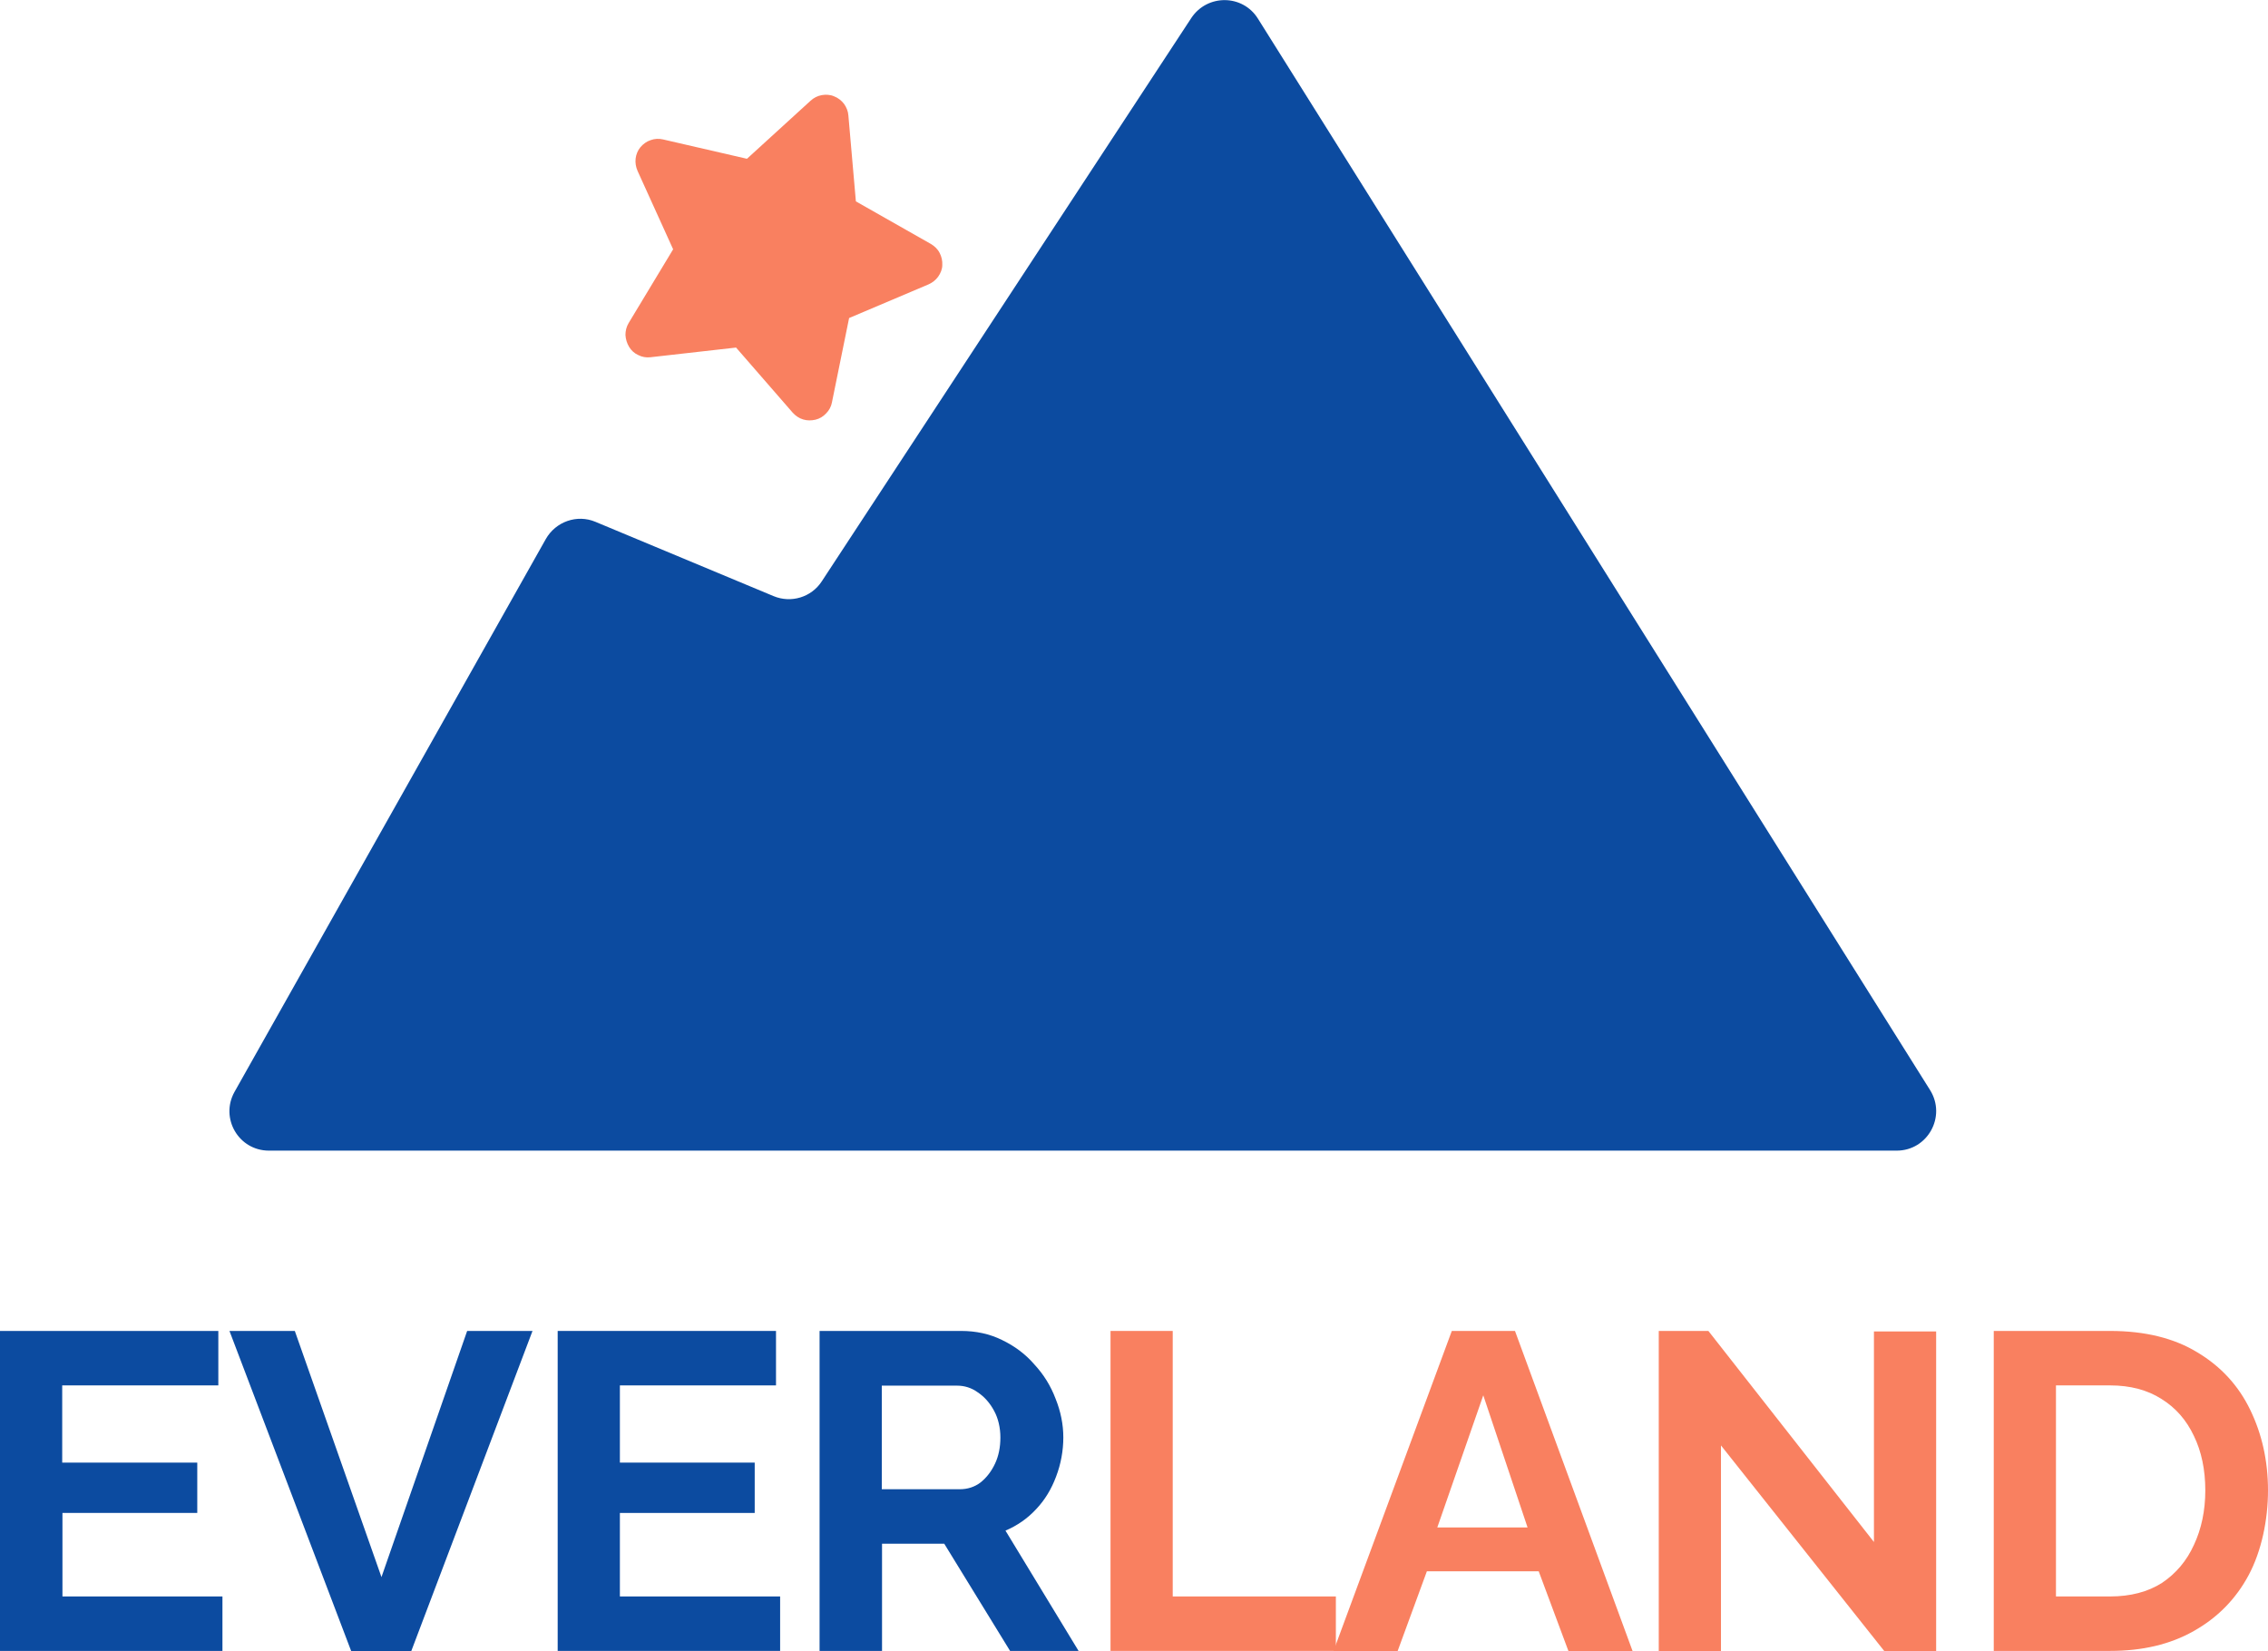
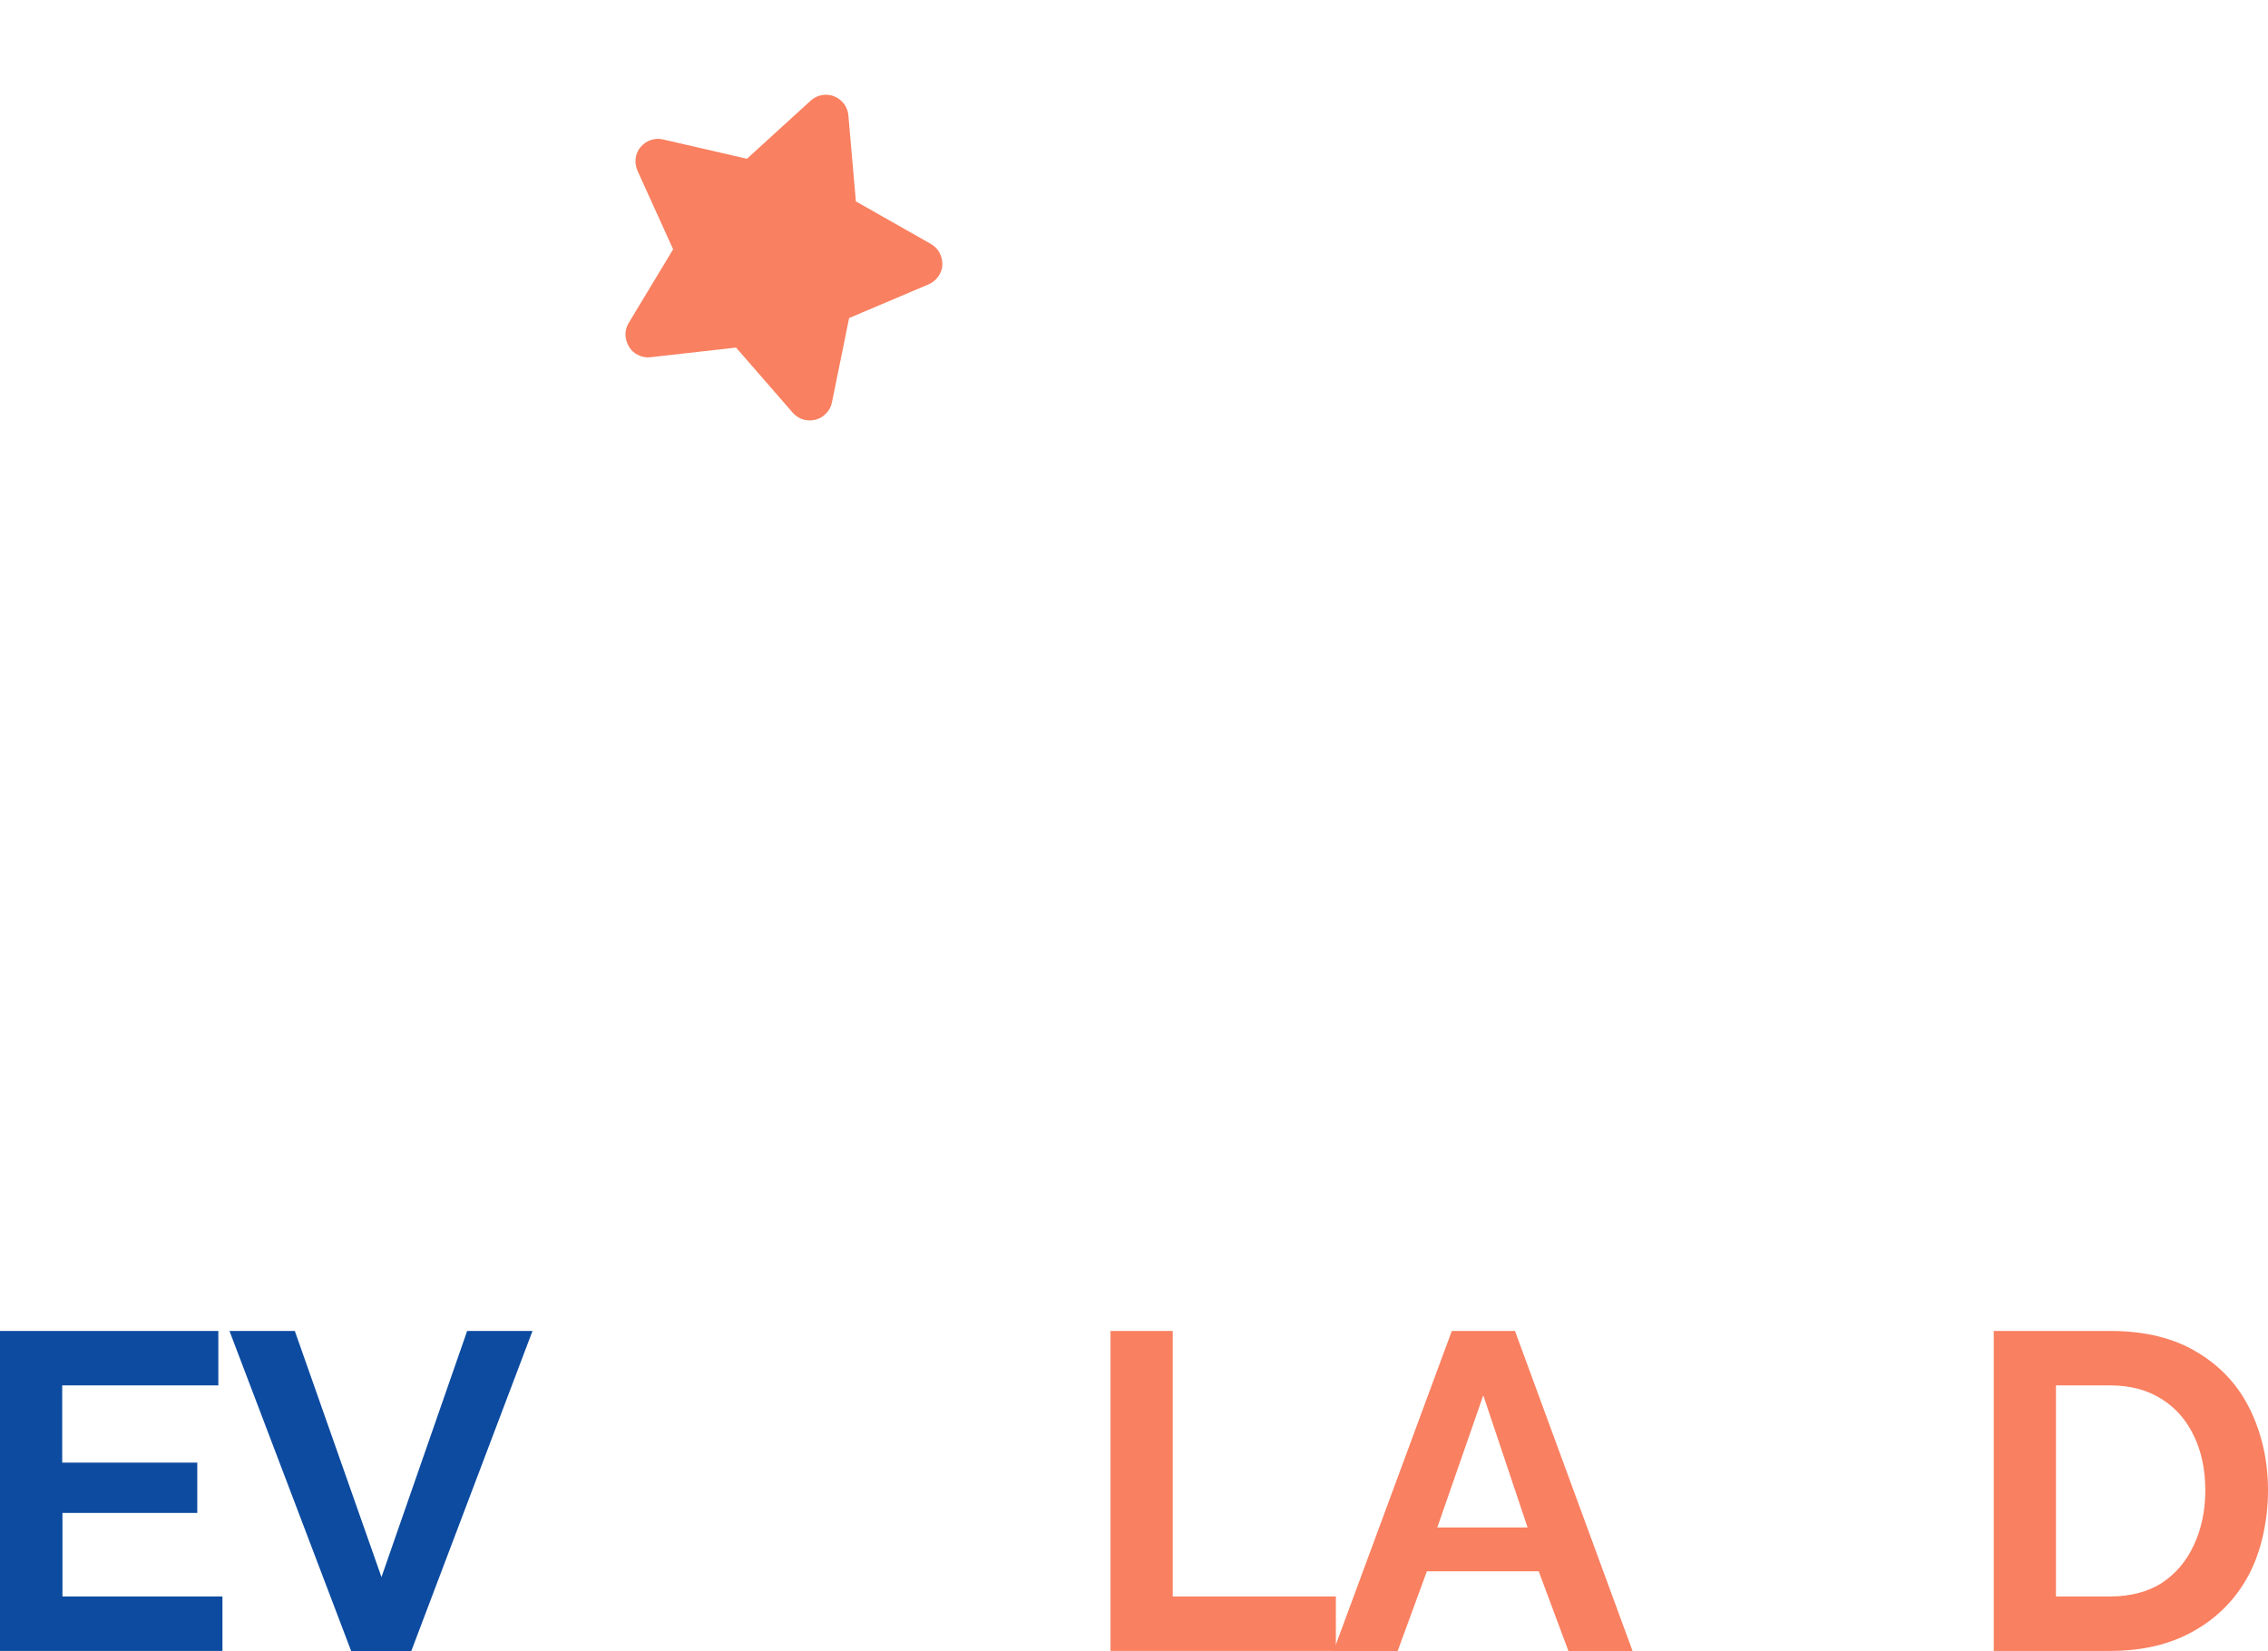
<svg xmlns="http://www.w3.org/2000/svg" id="_Слой_1" data-name="Слой_1" version="1.1" viewBox="0 0 937 682.2">
  <defs>
    <style> .st0 { fill: #0c4ba0; } .st1 { fill: #f98060; } </style>
  </defs>
  <g>
    <path class="st0" d="M91.9,659.6v22.5H0v-132.2h90.2v22.5H25.7v31.9h55.8v20.8H25.8v34.5h66.1Z" />
-     <path class="st0" d="M121.8,549.9l35.8,101.7,35.4-101.7h27l-50.1,132.3h-24.8l-50.3-132.3h27Z" />
-     <path class="st0" d="M322.3,659.6v22.5h-91.9v-132.2h90.2v22.5h-64.5v31.9h55.7v20.8h-55.7v34.5h66.2Z" />
-     <path class="st0" d="M338.6,682.2v-132.3h58.5c6.1,0,11.7,1.2,16.8,3.7,5.2,2.5,9.7,5.8,13.4,10.1,3.9,4.2,6.8,8.9,8.8,14.2,2.1,5.2,3.2,10.6,3.2,16s-1,11-3,16.2c-1.9,5.1-4.6,9.6-8.2,13.4-3.6,3.9-7.8,6.8-12.7,8.9l30.2,49.7h-28.3l-27.2-44.3h-25.7v44.3h-25.8ZM364.3,615.3h32.2c3.2,0,6.1-.9,8.6-2.8,2.5-2,4.5-4.6,6-7.8s2.2-6.8,2.2-10.8-.9-7.9-2.6-11c-1.7-3.2-4-5.8-6.7-7.6-2.6-1.9-5.5-2.8-8.6-2.8h-31.1v42.8h0Z" />
+     <path class="st0" d="M121.8,549.9l35.8,101.7,35.4-101.7h27l-50.1,132.3h-24.8l-50.3-132.3h27" />
    <path class="st1" d="M458.8,682.2v-132.3h25.7v109.7h67.4v22.5h-93.1Z" />
    <path class="st1" d="M599.8,549.9h26.1l48.6,132.3h-26.5l-12.3-33h-46.2l-12.1,33h-26.5l48.9-132.3ZM631.1,631.1l-18.3-54.6-19,54.6h37.3Z" />
-     <path class="st1" d="M711,597.2v85h-25.7v-132.3h20.5l68.4,87.2v-87h25.7v132.1h-21.4l-67.5-85Z" />
    <path class="st1" d="M823.7,682.2v-132.3h48.1c14.4,0,26.5,3,36.1,8.9,9.7,5.8,17,13.8,21.8,23.8,4.8,9.9,7.3,21,7.3,33.2s-2.7,25.1-8,35-12.9,17.6-22.7,23.1c-9.7,5.5-21.2,8.2-34.5,8.2h-48.1ZM911.1,615.8c0-8.6-1.6-16.1-4.7-22.5-3.1-6.6-7.6-11.7-13.4-15.3-5.8-3.7-12.9-5.6-21.2-5.6h-22.4v87.2h22.4c8.4,0,15.6-1.9,21.4-5.6,5.8-3.9,10.2-9.1,13.2-15.7,3.1-6.6,4.7-14.2,4.7-22.5Z" />
  </g>
  <g>
-     <path class="st0" d="M783.6,475.4c12.8,0,20.6-14.1,13.8-25L519.7,7.7c-6.3-10.1-20.9-10.2-27.5-.3l-152.7,232.8c-4.3,6.6-12.7,9.1-19.9,6.1l-73.6-30.7c-7.6-3.2-16.4-.1-20.5,7.1l-128.6,228.4c-6.1,10.9,1.7,24.3,14.2,24.3h672.5Z" />
    <path class="st1" d="M263.4,70.6c-.7-1.6-1-3.3-.8-5.1.2-1.7.9-3.4,2-4.7,1.1-1.3,2.6-2.4,4.2-2.9,1.6-.6,3.4-.7,5.1-.3l34.7,8,26.3-24c1.3-1.2,2.9-2,4.6-2.3s3.5-.2,5.1.5c1.6.6,3,1.7,4.1,3.1,1,1.4,1.7,3.1,1.8,4.8l3.1,35.5,31,17.6c1.5.9,2.8,2.1,3.6,3.7.8,1.5,1.2,3.3,1.1,5,0,1.7-.7,3.4-1.7,4.8s-2.4,2.5-4,3.2l-32.8,13.9-7.1,34.9c-.3,1.7-1.2,3.3-2.4,4.5-1.2,1.3-2.7,2.2-4.4,2.6-1.7.4-3.5.4-5.1-.1-1.7-.5-3.1-1.5-4.3-2.8l-23.4-26.9-35.4,4c-1.7.2-3.5-.1-5-.9-1.6-.7-2.9-1.9-3.8-3.4s-1.4-3.2-1.5-4.9c0-1.7.4-3.4,1.3-4.9l18.4-30.5-14.7-32.4Z" />
  </g>
</svg>